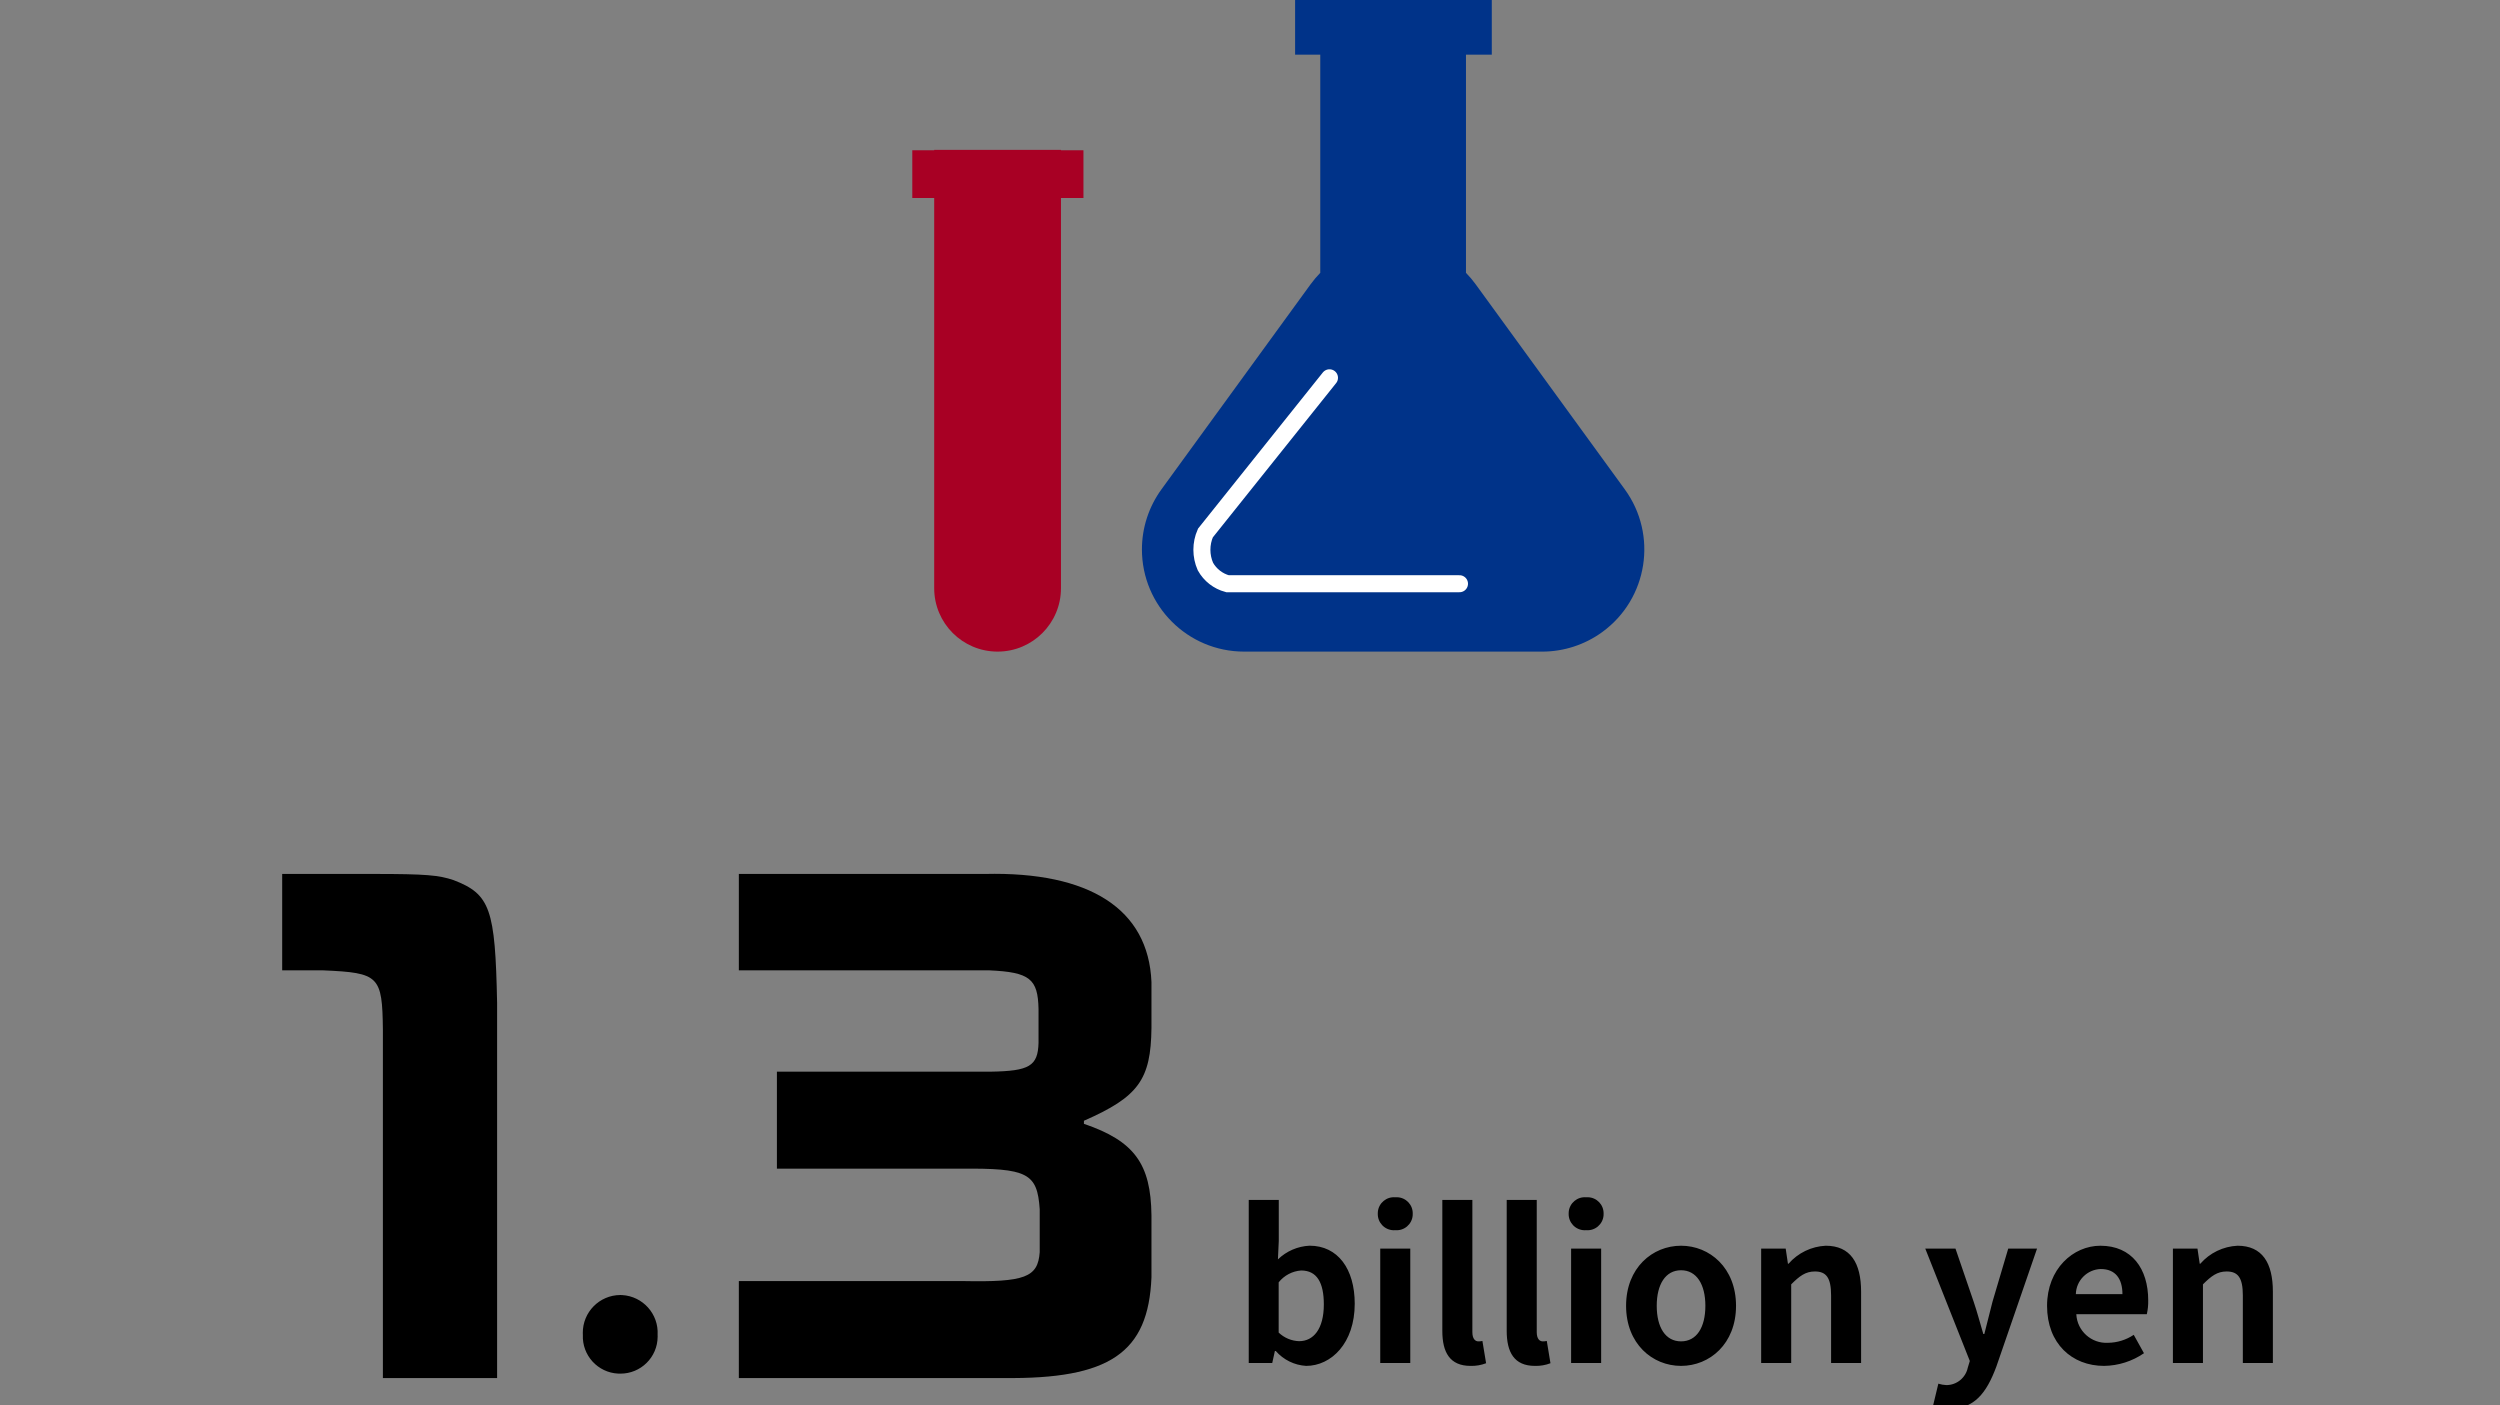
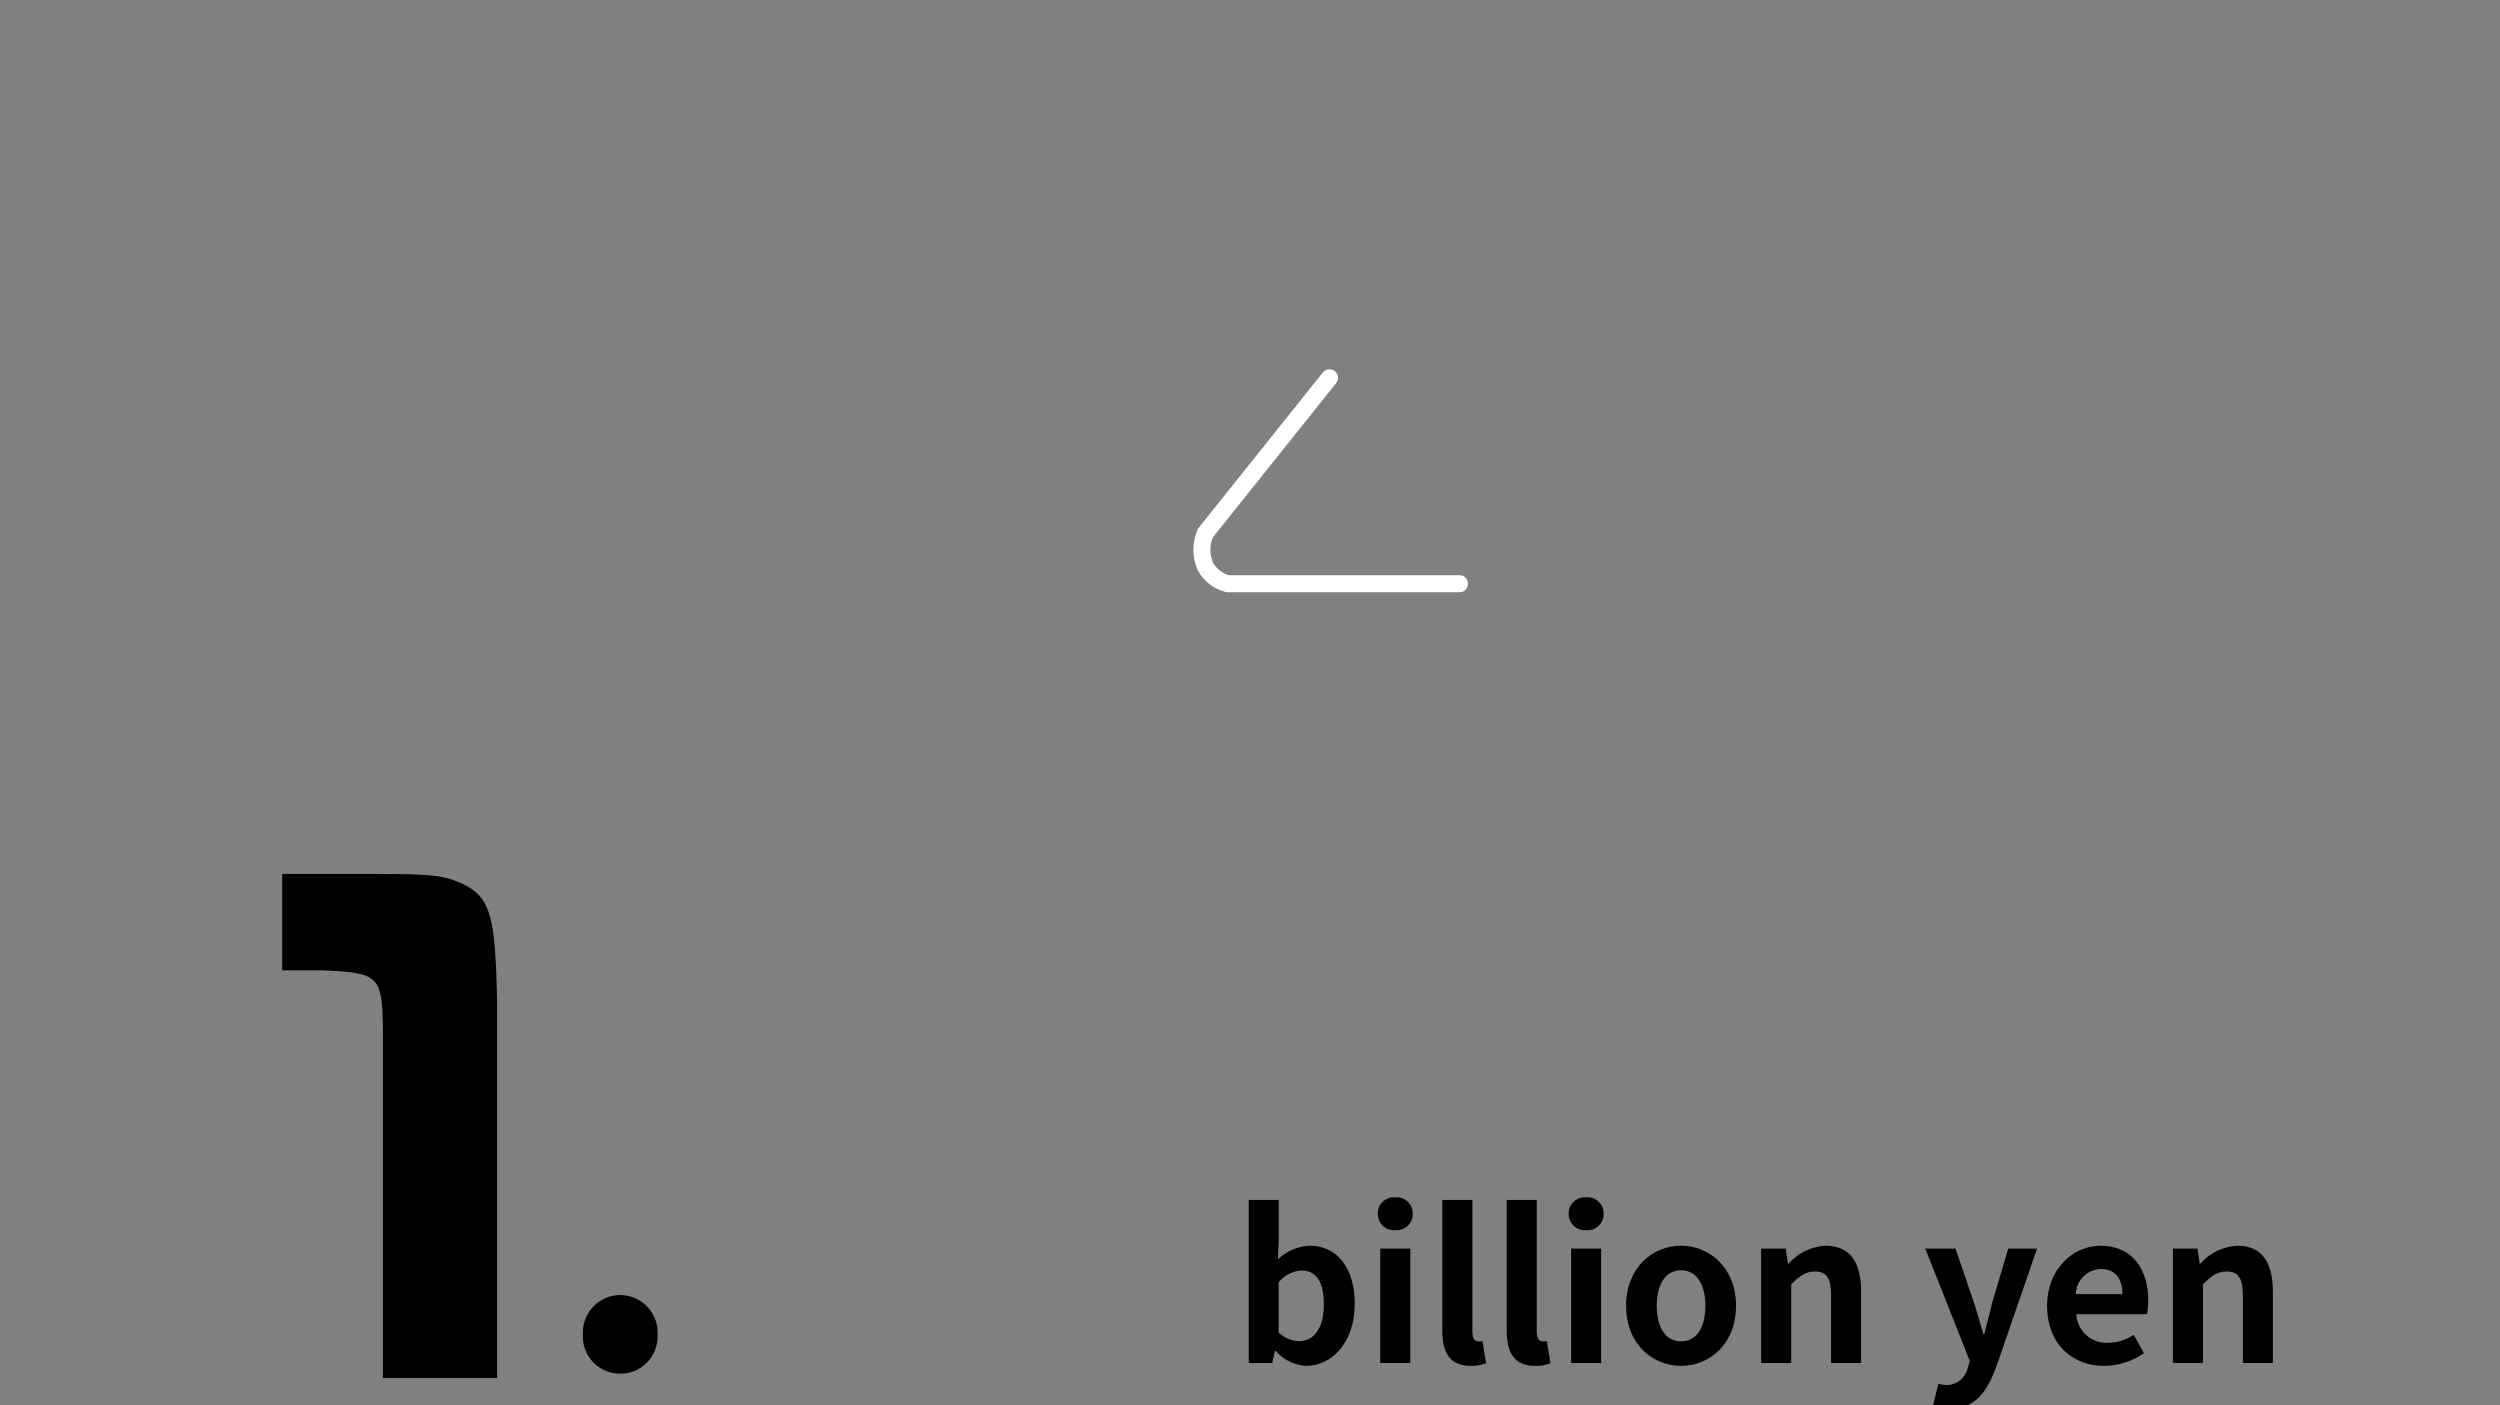
<svg xmlns="http://www.w3.org/2000/svg" id="_レイヤー_1" data-name=" レイヤー 1" width="293.6" height="165" version="1.1" viewBox="0 0 293.6 165">
  <rect x="0" y="0" width="293.6" height="165" fill="#808080" stroke="none" />
  <defs>
    <style>
      .cls-1 {
        stroke: #003389;
      }

      .cls-1, .cls-2, .cls-3, .cls-4 {
        fill: none;
      }

      .cls-1, .cls-3 {
        stroke-width: 15px;
      }

      .cls-5 {
        fill: #000;
      }

      .cls-5, .cls-2, .cls-6, .cls-7, .cls-8 {
        stroke-width: 0px;
      }

      .cls-6 {
        fill: #003389;
      }

      .cls-7 {
        fill: #a80024;
      }

      .cls-3 {
        stroke: #a80024;
        stroke-dasharray: 0 0 0 0 0 0 0 0 0 0 0 0;
      }

      .cls-8 {
        fill: #fff;
      }

      .cls-9 {
        display: none;
      }

      .cls-4 {
        stroke: #fff;
        stroke-linecap: round;
        stroke-width: 2px;
      }
    </style>
  </defs>
  <g id="_レイヤー_3" data-name=" レイヤー 3" class="cls-9">
    <g>
      <path id="_パス_130862" data-name=" パス 130862" class="cls-5" d="M198.469,152v-4.4h5v4.4h-5ZM216.969,152h-9.9v-4.4h7.7v-3.2h-7.7v-3.4h8.3v-3.3h-16.4c.4-.8.7-1.6,1-2.4l-3.5-.9c-1.2,3.7-3.3,7-6.1,9.7,1,.7,2,1.4,3,2.2,1.5-1.6,2.9-3.4,3.9-5.3h6.2v3.5h-8.5v7.6h-4.6v3.3h13.1v6.2h3.6v-6.2h9.9v-3.4h0Z" />
      <path id="_パス_130863" data-name=" パス 130863" class="cls-5" d="M79.169,117.2h32.8l-22.3,47.8h15l22.1-49.5v-9.6h-47.6s0,11.3,0,11.3ZM134.769,139.7h27.6c7.1-.1,7.6.2,7.8,4.5v5.7c.1,1.8-1.3,3.4-3.1,3.5h-.4l-.3.1c-1.9.2-3.9.3-5.8.2h-25.5v11.3h31c11.2,0,16.8-4.4,17.2-13.8v-9.5c-.2-8.9-5-13.2-15-13.4h-20.3v-11.1h34.3v-11.3h-47.4v33.8s-.1,0-.1,0Z" />
      <g id="_グループ_60328" data-name=" グループ 60328">
        <rect id="_長方形_11177" data-name=" 長方形 11177" class="cls-6" x="111.765" width="71" height="86" />
        <rect id="_長方形_11178" data-name=" 長方形 11178" class="cls-8" x="132.765" y="58" width="29" height="29" />
        <rect id="_長方形_11179" data-name=" 長方形 11179" class="cls-8" x="121.765" y="8" width="14" height="14" />
        <rect id="_長方形_11182" data-name=" 長方形 11182" class="cls-8" x="121.765" y="27" width="14" height="14" />
-         <rect id="_長方形_11180" data-name=" 長方形 11180" class="cls-8" x="140.765" y="8" width="14" height="14" />
        <rect id="_長方形_11184" data-name=" 長方形 11184" class="cls-8" x="159.765" y="8" width="14" height="14" />
-         <rect id="_長方形_11181" data-name=" 長方形 11181" class="cls-8" x="140.765" y="27" width="14" height="14" />
        <rect id="_長方形_11183" data-name=" 長方形 11183" class="cls-7" x="159.765" y="27" width="14" height="14" />
      </g>
    </g>
  </g>
  <g id="_レイヤー_4" data-name=" レイヤー 4" class="cls-9">
    <g>
      <path id="_パス_130864" data-name=" パス 130864" class="cls-5" d="M197.569,150.7c3.1,0,5.2-2.5,5.2-6.8s-2.2-6.8-5.2-6.8c-3.1,0-5.2,2.5-5.2,6.8s2.1,6.8,5.2,6.8ZM197.569,148.3c-1.2,0-2.2-1.3-2.2-4.4s1-4.4,2.2-4.4,2.2,1.2,2.2,4.4-1,4.4-2.2,4.4ZM198.269,159.4h2.5l11.7-22.3h-2.5l-11.7,22.3ZM213.169,159.4c3,0,5.2-2.6,5.2-6.8,0-4.3-2.2-6.8-5.2-6.8s-5.2,2.5-5.2,6.8c0,4.2,2.1,6.8,5.2,6.8h0ZM213.169,156.9c-1.2,0-2.2-1.2-2.2-4.4s1-4.4,2.2-4.4,2.2,1.2,2.2,4.4-1,4.4-2.2,4.4h0Z" />
      <path id="_パス_130865" data-name=" パス 130865" class="cls-5" d="M93.069,105.6c-10.4.1-15.3,5.3-14.9,15.9v28.3c0,10.2,5.5,15.5,15.8,15.2h17.1c9.9.4,16.3-5.7,16.1-15.3v-28.2c-.1-6-1.1-8.7-4.4-12-2.9-2.6-6.7-4.1-10.7-4h-19s0,.1,0,.1ZM106.169,117c5.8.3,7.4,1.7,7.4,6.8v23.5c-.1,5.6-.7,6.4-5.6,6.5h-9.7c-6.3-.1-6.5-.3-6.6-7.3v-22.3c.1-5.6,1.4-7,6.7-7.1,0,0,7.8-.1,7.8-.1ZM151.369,105.6c-10.4.1-15.3,5.3-14.9,15.9v28.3c0,10.2,5.5,15.5,15.8,15.2h17.1c9.9.4,16.3-5.7,16.1-15.3v-28.2c-.1-6-1.1-8.7-4.4-12-2.9-2.6-6.7-4.1-10.7-4h-19v.1h0ZM164.469,117c5.8.3,7.4,1.7,7.4,6.8v23.5c-.1,5.6-.7,6.4-5.6,6.5h-9.7c-6.3-.1-6.5-.3-6.6-7.3v-22.3c.1-5.6,1.4-7,6.7-7.1l7.8-.1h0Z" />
      <g id="_グループ_60325" data-name=" グループ 60325">
        <g id="_楕円形_1885" data-name=" 楕円形 1885">
          <circle class="cls-8" cx="146.903" cy="45.5" r="39.5" />
          <circle class="cls-1" cx="146.903" cy="45.5" r="32" />
        </g>
        <g id="_楕円形_1891" data-name=" 楕円形 1891">
          <circle class="cls-2" cx="146.903" cy="45.5" r="39.5" />
          <circle class="cls-3" cx="146.903" cy="45.5" r="32" />
        </g>
      </g>
    </g>
  </g>
  <g id="_グループ_60318" data-name="グループ 60318">
-     <path id="_合体_3" data-name="合体 3" class="cls-6" d="M146.104,76.525c-6.627-.002-11.998-5.377-11.996-12.004,0-2.535.805-5.005,2.296-7.055l17.5-24.063c.349-.481.733-.937,1.149-1.362V6.418h-2.956V-.426h2.956v-.049h17.111v.05h3.032v6.844h-3.032v25.623c.416.425.8.88,1.149,1.362l17.5,24.063c3.899,5.359,2.714,12.865-2.645,16.763-2.05,1.491-4.52,2.295-7.055,2.296h-35.009Z" />
-     <path id="_合体_4" data-name="合体 4" class="cls-7" d="M109.712,69.082V23.252h-2.573v-5.607h2.573v-.042h14.889v.041h2.639v5.607h-2.639v45.83c0,4.111-3.333,7.444-7.445,7.444s-7.444-3.333-7.444-7.444h0Z" />
    <path id="_パス_130493" data-name="パス 130493" class="cls-4" d="M156.134,44.369l-14.572,18.232c-.548,1.253-.548,2.678,0,3.931.556.996,1.491,1.725,2.593,2.021h27.247" />
  </g>
  <g id="_グループ_61161" data-name="グループ 61161">
    <g id="_グループ_61138" data-name="グループ 61138">
      <path id="_パス_131146" data-name="パス 131146" class="cls-5" d="M43.885,102.636c6.2,0,7.644.145,9.375.722,4.326,1.658,4.9,3.388,5.12,14.422v44.061h-13.413v-40.888c-.073-6.346-.433-6.707-7-6.995h-4.827v-11.322h10.745Z" />
-       <path id="_パス_131147" data-name="パス 131147" class="cls-5" d="M115.686,102.636c12.259-.288,19.182,4.11,19.542,12.687v5.409c-.071,6.057-1.514,8.077-7.932,10.888v.362c5.913,2.018,7.861,4.687,7.932,10.744v7.284c-.36,8.869-4.9,11.971-17.378,11.826h-31.081v-11.388h26.321c7.283.143,8.8-.433,9.014-3.39v-5.048c-.289-4.255-1.442-4.832-9.3-4.76h-21.564v-11.393h25.1c4.543-.073,5.553-.65,5.625-3.39v-3.966c-.072-3.533-1.01-4.327-5.769-4.543h-29.427v-11.322h28.917Z" />
      <path id="_パス_131163" data-name="パス 131163" class="cls-5" d="M72.841,161.32c2.409.017,4.376-1.921,4.393-4.33,0-.077,0-.153-.004-.23.136-2.441-1.732-4.531-4.173-4.667-.072-.004-.144-.006-.216-.007-2.445.017-4.413,2.013-4.396,4.458,0,.072.003.144.007.216-.109,2.407,1.753,4.446,4.159,4.556.076.003.153.005.23.004Z" />
    </g>
    <path id="_パス_131162" data-name="パス 131162" class="cls-5" d="M153.387,160.41c2.952,0,5.712-2.664,5.712-7.3,0-4.1-1.992-6.816-5.3-6.816-1.394.065-2.717.637-3.72,1.608l.1-2.16v-4.824h-3.528v19.156h2.76l.312-1.416h.1c.905,1.038,2.189,1.67,3.564,1.752ZM152.595,157.51c-.907-.025-1.772-.386-2.428-1.012v-5.9c.646-.814,1.604-1.319,2.64-1.392,1.848,0,2.664,1.416,2.664,3.984,0,2.924-1.248,4.316-2.884,4.316l.008.004ZM162.095,160.074h3.528v-13.44h-3.528v13.44ZM163.871,144.474c1.041.083,1.952-.694,2.035-1.735.006-.069.007-.139.005-.209.022-1.041-.804-1.904-1.845-1.926-.065-.001-.13,0-.195.006-1.041-.095-1.962.673-2.057,1.714-.006.069-.009.137-.007.206-.028,1.049.799,1.922,1.848,1.95.072.002.144,0,.216-.006ZM172.703,160.41c.623.018,1.243-.088,1.824-.312l-.432-2.616c-.157.035-.319.052-.48.048-.336,0-.7-.264-.7-1.08v-15.528h-3.528v15.384c0,2.496.868,4.104,3.316,4.104ZM180.263,160.41c.623.018,1.243-.088,1.824-.312l-.432-2.616c-.157.035-.319.052-.48.048-.336,0-.7-.264-.7-1.08v-15.528h-3.528v15.384c.004,2.496.868,4.104,3.316,4.104ZM184.511,160.074h3.528v-13.44h-3.528v13.44ZM186.287,144.474c1.041.083,1.952-.694,2.035-1.735.006-.069.007-.139.005-.209.022-1.041-.804-1.904-1.845-1.926-.065-.001-.13,0-.195.006-1.041-.095-1.962.673-2.057,1.714-.006.069-.009.137-.007.206-.028,1.049.799,1.922,1.848,1.95.072.002.144,0,.216-.006ZM197.423,160.41c3.364,0,6.456-2.592,6.456-7.056s-3.1-7.056-6.456-7.056-6.456,2.592-6.456,7.056,3.096,7.056,6.456,7.056ZM197.423,157.53c-1.824,0-2.856-1.632-2.856-4.176,0-2.52,1.032-4.176,2.856-4.176s2.856,1.656,2.856,4.176c0,2.544-1.032,4.176-2.856,4.176ZM206.831,160.074h3.528v-9.24c.984-.984,1.68-1.512,2.784-1.512,1.32,0,1.9.72,1.9,2.808v7.944h3.524v-8.376c0-3.384-1.248-5.4-4.152-5.4-1.683.081-3.26.843-4.368,2.112h-.072l-.264-1.776h-2.88v13.44ZM228.839,165.474c3,0,4.44-1.824,5.616-4.992l4.776-13.848h-3.384l-1.848,6.24c-.312,1.248-.648,2.544-.96,3.792h-.12c-.384-1.292-.72-2.592-1.132-3.792l-2.136-6.24h-3.548l5.232,13.2-.24.792c-.252,1.19-1.303,2.041-2.52,2.04-.318-.015-.633-.071-.936-.168l-.652,2.712c.599.19,1.224.279,1.852.264ZM247.103,160.41c1.674-.022,3.304-.539,4.684-1.488l-1.2-2.16c-.896.599-1.946.925-3.024.936-1.947.107-3.612-1.386-3.719-3.333,0-.009,0-.018-.001-.027h8.28c.122-.535.177-1.083.164-1.632,0-3.7-1.92-6.408-5.616-6.408-3.192,0-6.264,2.712-6.264,7.056,0,4.44,2.928,7.056,6.696,7.056ZM243.787,151.986c.038-1.605,1.323-2.901,2.928-2.952,1.728,0,2.544,1.152,2.544,2.952h-5.472ZM255.187,160.074h3.528v-9.24c.984-.984,1.68-1.512,2.784-1.512,1.32,0,1.9.72,1.9,2.808v7.944h3.528v-8.376c0-3.384-1.248-5.4-4.152-5.4-1.683.081-3.26.843-4.368,2.112h-.072l-.264-1.776h-2.884v13.44Z" />
  </g>
</svg>